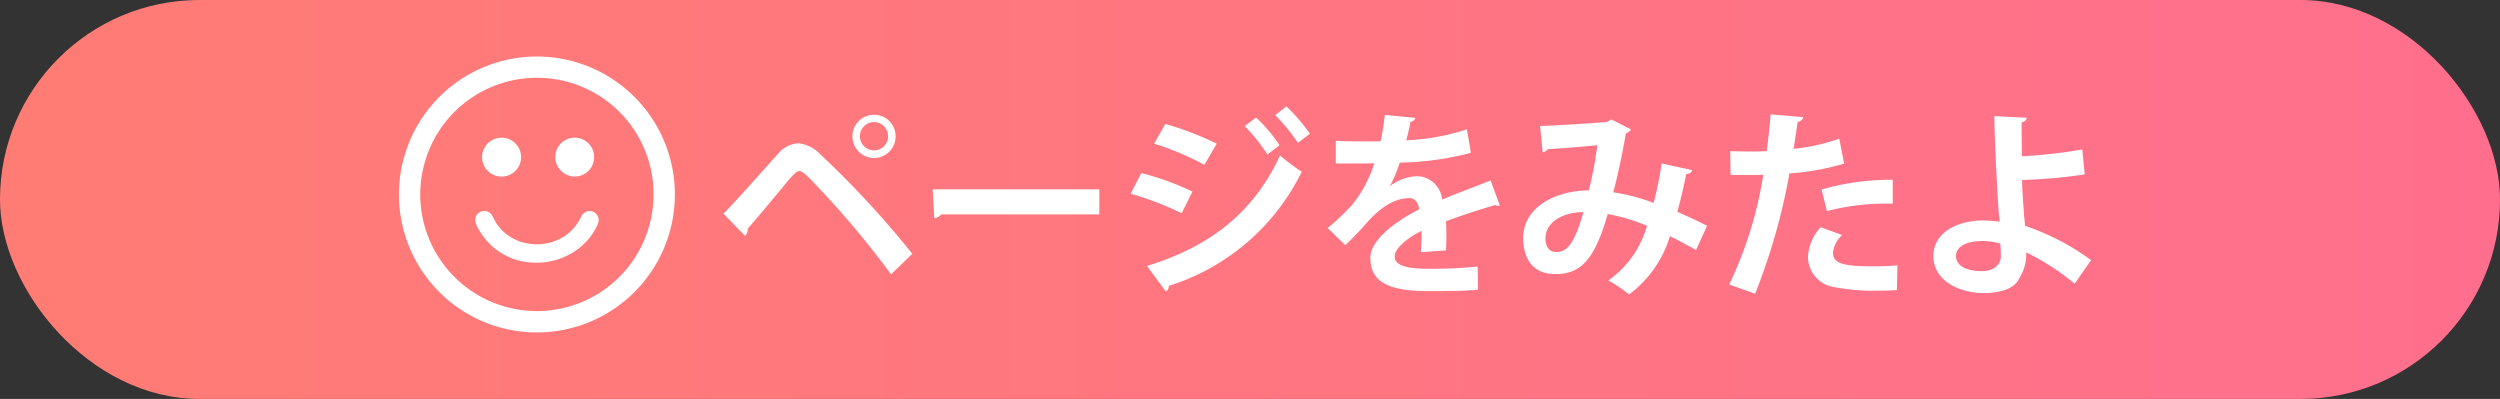
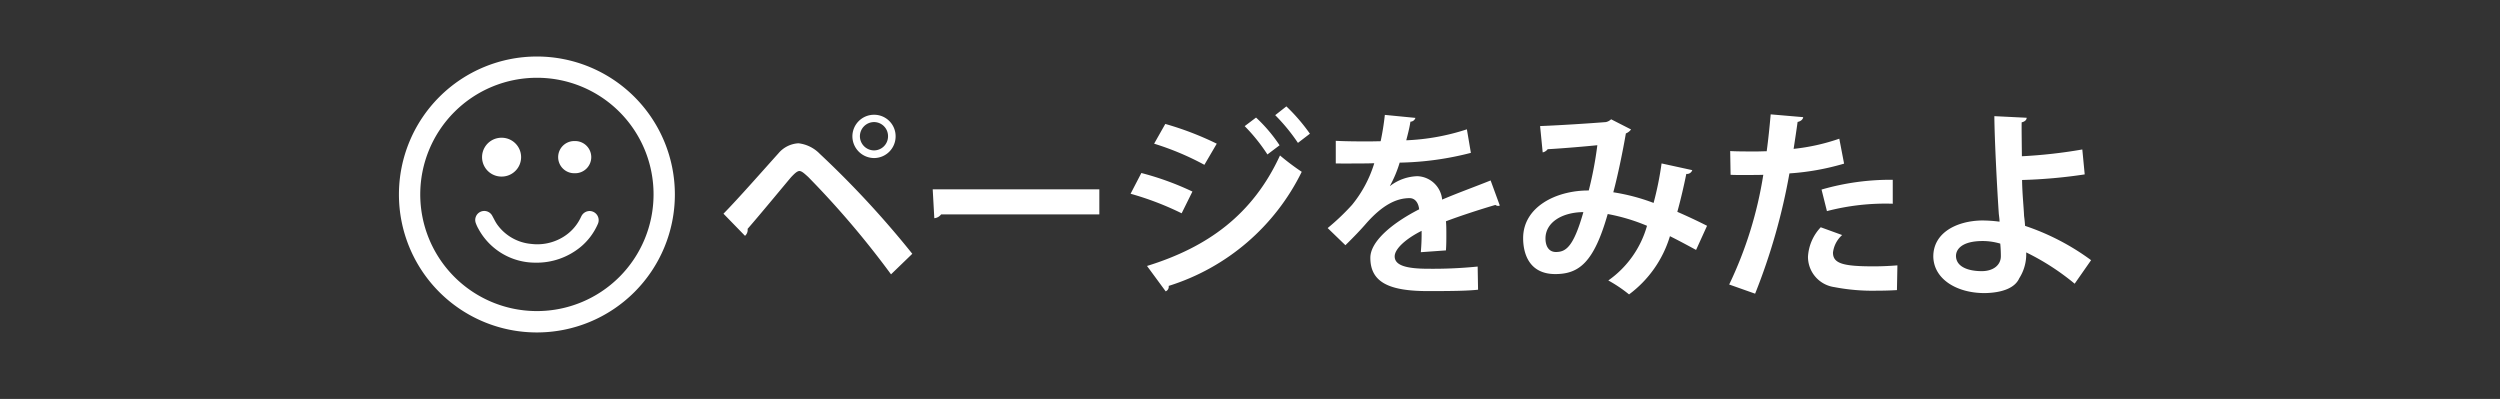
<svg xmlns="http://www.w3.org/2000/svg" width="188" height="30" viewBox="0 0 188 30">
  <rect x="0" y="0" width="188" height="30" fill="#333333" stroke="none" />
  <defs>
    <linearGradient id="a" x1="0.014" y1="0.5" x2="1" y2="0.5" gradientUnits="objectBoundingBox">
      <stop offset="0" stop-color="#ff7c75" />
      <stop offset="1" stop-color="#ff6f8d" />
    </linearGradient>
  </defs>
  <g transform="translate(-311 -1327)">
-     <rect width="188" height="30" rx="15" transform="translate(311 1327)" fill="url(#a)" />
    <g transform="translate(1)">
      <g transform="translate(1 45)">
        <path d="M10.1-10.86A1.639,1.639,0,0,0,11.73-9.225a1.626,1.626,0,0,0,1.62-1.635,1.613,1.613,0,0,0-1.62-1.62A1.626,1.626,0,0,0,10.1-10.86ZM11.73-9.8a1.069,1.069,0,0,1-1.065-1.065,1.069,1.069,0,0,1,1.065-1.065,1.056,1.056,0,0,1,1.05,1.065A1.056,1.056,0,0,1,11.73-9.8ZM2.025-3.375A.589.589,0,0,0,2.22-3.9c.945-1.08,2.76-3.285,3.27-3.885.27-.285.45-.45.615-.465.18,0,.36.165.675.45A67.644,67.644,0,0,1,13.005-.48l1.6-1.545A71.481,71.481,0,0,0,7.65-9.54a2.656,2.656,0,0,0-1.605-.795A2.116,2.116,0,0,0,4.53-9.57C3.555-8.49,1.5-6.15.405-5.04ZM16.26-4.7a.725.725,0,0,0,.51-.285h11.9V-6.87H16.14ZM41.895-12.45a14.038,14.038,0,0,1,1.71,2.085l.9-.69a13.868,13.868,0,0,0-1.77-2.055Zm-2.295.825a13.309,13.309,0,0,1,1.71,2.13l.915-.69a11.549,11.549,0,0,0-1.77-2.085Zm-6.81,1.32a20.743,20.743,0,0,1,3.78,1.59l.93-1.59a23.147,23.147,0,0,0-3.87-1.485ZM33.66.8A.375.375,0,0,0,33.885.39,16.688,16.688,0,0,0,43.89-8.19a17.91,17.91,0,0,1-1.635-1.23c-2.04,4.44-5.43,6.9-10,8.31ZM31.02-6.54a22.306,22.306,0,0,1,3.84,1.47l.81-1.635A21.5,21.5,0,0,0,31.83-8.1Zm27.075-1c-1.08.435-2.49.945-3.645,1.44A1.942,1.942,0,0,0,52.59-7.86a3.529,3.529,0,0,0-2.055.735H50.52a8.99,8.99,0,0,0,.735-1.755,22.856,22.856,0,0,0,5.355-.735l-.3-1.77a16.73,16.73,0,0,1-4.56.825c.12-.465.24-.915.315-1.4a.4.4,0,0,0,.375-.285l-2.3-.225a19.658,19.658,0,0,1-.315,1.98l-.795.015c-.66,0-1.74,0-2.58-.045v1.7c.375.015,1.995,0,2.325,0l.57-.015A9.151,9.151,0,0,1,47.67-5.7a17.069,17.069,0,0,1-1.83,1.74l1.335,1.29c.645-.63,1.2-1.215,1.56-1.635C49.965-5.7,51.015-6.21,52-6.21c.45,0,.675.405.72.84C50.61-4.29,49.05-2.925,49.05-1.725,49.05.135,50.49.78,53.385.78,55.08.78,56.37.765,57.15.675l-.03-1.74A33.7,33.7,0,0,1,53.4-.9c-1.7,0-2.52-.27-2.52-.93,0-.57.855-1.335,2.025-1.92a15.461,15.461,0,0,1-.06,1.605l1.89-.135c.03-.435.03-.825.03-1.185s0-.705-.03-1.005c1.11-.42,2.595-.9,3.72-1.23a.358.358,0,0,0,.21.075.353.353,0,0,0,.12-.03ZM70.95-8.82a24.032,24.032,0,0,1-.6,2.97,14.913,14.913,0,0,0-3.03-.8c.33-1.215.72-3.105.945-4.425a.9.9,0,0,0,.39-.3l-1.5-.765a.819.819,0,0,1-.39.21c-.705.06-3.315.24-4.95.3l.195,1.98a.631.631,0,0,0,.375-.24c1.14-.06,3.015-.225,3.735-.3a28,28,0,0,1-.645,3.405C63.045-6.8,60.54-5.565,60.54-3.2c0,1.11.42,2.7,2.415,2.7,1.8,0,2.91-.885,3.945-4.515a14.2,14.2,0,0,1,2.955.885,7.5,7.5,0,0,1-2.91,4.11,10.5,10.5,0,0,1,1.56,1.05,8.5,8.5,0,0,0,3.075-4.38c.63.315,1.275.66,1.965,1.035l.825-1.815c-.735-.375-1.545-.75-2.235-1.05.255-.915.51-2.025.675-2.85a.426.426,0,0,0,.45-.285ZM63-2.16c-.5,0-.78-.4-.78-1.02,0-1.185,1.215-1.965,2.85-1.98C64.32-2.505,63.735-2.16,63-2.16Zm21.315-8.52a15.325,15.325,0,0,1-3.435.765c.105-.675.225-1.485.3-2.025.225-.045.4-.18.42-.36l-2.445-.21c-.075.87-.18,1.905-.3,2.775-.255,0-.525.015-.765.015-.72,0-1.5,0-1.98-.03l.03,1.785c.255.015.555.015.87.015.285,0,1.35,0,1.59-.015A29.718,29.718,0,0,1,76.035.285l1.95.69a45.937,45.937,0,0,0,2.58-9.045,18.809,18.809,0,0,0,4.11-.735Zm-.93,5.445a17.481,17.481,0,0,1,4.95-.555v-1.8a18.634,18.634,0,0,0-5.355.735Zm5.3,4.08c-.555.045-1.185.075-1.785.075-2.295,0-3.06-.21-3.06-1.035a2.09,2.09,0,0,1,.69-1.32L82.92-4.02a3.509,3.509,0,0,0-.96,2.22A2.3,2.3,0,0,0,83.94.48a15.144,15.144,0,0,0,3.18.27c.54,0,1.065-.015,1.53-.045Zm14.565-.39a17.98,17.98,0,0,0-4.965-2.58c-.015-.255-.045-.525-.075-.75-.03-.7-.135-1.65-.15-2.7a38.411,38.411,0,0,0,4.71-.42l-.18-1.875a37.343,37.343,0,0,1-4.545.51c0-.4-.03-2.19-.015-2.55.255-.06.375-.195.375-.345l-2.43-.12c.015,1.755.195,5.25.33,7.275.015.21.06.42.06.66a10.15,10.15,0,0,0-1.335-.09c-1.875.03-3.66.915-3.645,2.73C91.425-.12,93.15.945,95.28.93,96.66.9,97.545.5,97.845-.18a3.355,3.355,0,0,0,.525-1.95A18.249,18.249,0,0,1,102.015.225ZM96.42-2.79c.03.315.045.66.045.945,0,.66-.555,1.125-1.44,1.125C94-.72,93.1-1.05,93.09-1.86c0-.495.435-1.125,2.01-1.125A4.692,4.692,0,0,1,96.42-2.79Z" transform="translate(363 1303.11)" fill="#fff" />
      </g>
      <g transform="translate(325.971 1322.221)">
        <g transform="translate(14.029 9.029)">
          <path d="M0,10.366a10.375,10.375,0,1,1,10.36,10.385A10.369,10.369,0,0,1,0,10.366M10.378,1.6a8.772,8.772,0,1,0,8.769,8.775A8.758,8.758,0,0,0,10.378,1.6" transform="translate(0 -0.001)" fill="#fff" />
          <path d="M104.017,203.694a4.786,4.786,0,0,1-4.17-2.5,2.633,2.633,0,0,1-.192-.422.579.579,0,0,1,1.043-.488c.135.225.236.473.388.685a3.61,3.61,0,0,0,2.654,1.514,3.8,3.8,0,0,0,2.338-.471,3.529,3.529,0,0,0,1.433-1.5c.031-.06.057-.122.09-.181a.584.584,0,0,1,1.052.509,4.538,4.538,0,0,1-1.246,1.674,5.125,5.125,0,0,1-3.39,1.179" transform="translate(-93.789 -188.292)" fill="#fff" />
          <path d="M104.015,203.794h0a4.857,4.857,0,0,1-4.252-2.551,2.727,2.727,0,0,1-.2-.438.679.679,0,0,1,1.223-.572c.055.092.1.188.153.28a3.211,3.211,0,0,0,.231.4,3.526,3.526,0,0,0,2.584,1.473,3.718,3.718,0,0,0,2.278-.459,3.446,3.446,0,0,0,1.393-1.456c.012-.024.024-.048.035-.072s.035-.074.056-.112a.7.7,0,0,1,.607-.377.689.689,0,0,1,.624.974,4.651,4.651,0,0,1-1.273,1.71,5.2,5.2,0,0,1-3.453,1.2ZM100.2,200.1a.48.48,0,0,0-.453.636,2.527,2.527,0,0,0,.185.406,4.667,4.667,0,0,0,4.084,2.45,5.012,5.012,0,0,0,3.324-1.156,4.453,4.453,0,0,0,1.218-1.637.489.489,0,0,0-.44-.694.5.5,0,0,0-.432.274c-.018.031-.033.065-.05.1s-.025.053-.038.078a3.643,3.643,0,0,1-1.473,1.539,3.917,3.917,0,0,1-2.4.483A3.718,3.718,0,0,1,101,201.026a3.411,3.411,0,0,1-.246-.422c-.047-.09-.1-.183-.147-.269A.474.474,0,0,0,100.2,200.1Z" transform="translate(-93.789 -188.292)" fill="#fff" />
          <path d="M206.216,108.593a1.21,1.21,0,1,1,0,2.419,1.21,1.21,0,1,1,0-2.419" transform="translate(-192.998 -102.235)" fill="#fff" />
-           <path d="M206.217,111.262h0a1.484,1.484,0,0,1-1.463-1.463,1.462,1.462,0,1,1,1.466,1.463Zm0-2.419a.963.963,0,0,0-.965.957.977.977,0,0,0,.964.962l0,.25v-.25a.973.973,0,0,0,.958-.961A.96.96,0,0,0,206.216,108.843Z" transform="translate(-192.998 -102.235)" fill="#fff" />
          <path d="M112.35,108.589a1.21,1.21,0,1,1-1.218,1.2,1.2,1.2,0,0,1,1.218-1.2" transform="translate(-104.625 -102.231)" fill="#fff" />
          <path d="M112.35,111.259h-.021a1.46,1.46,0,0,1,.014-2.92h.009a1.46,1.46,0,0,1,0,2.92Zm-.008-2.42a.953.953,0,0,0-.961.952.965.965,0,0,0,.954.968h.014a.96.96,0,0,0,0-1.92Z" transform="translate(-104.625 -102.231)" fill="#fff" />
        </g>
      </g>
    </g>
  </g>
</svg>